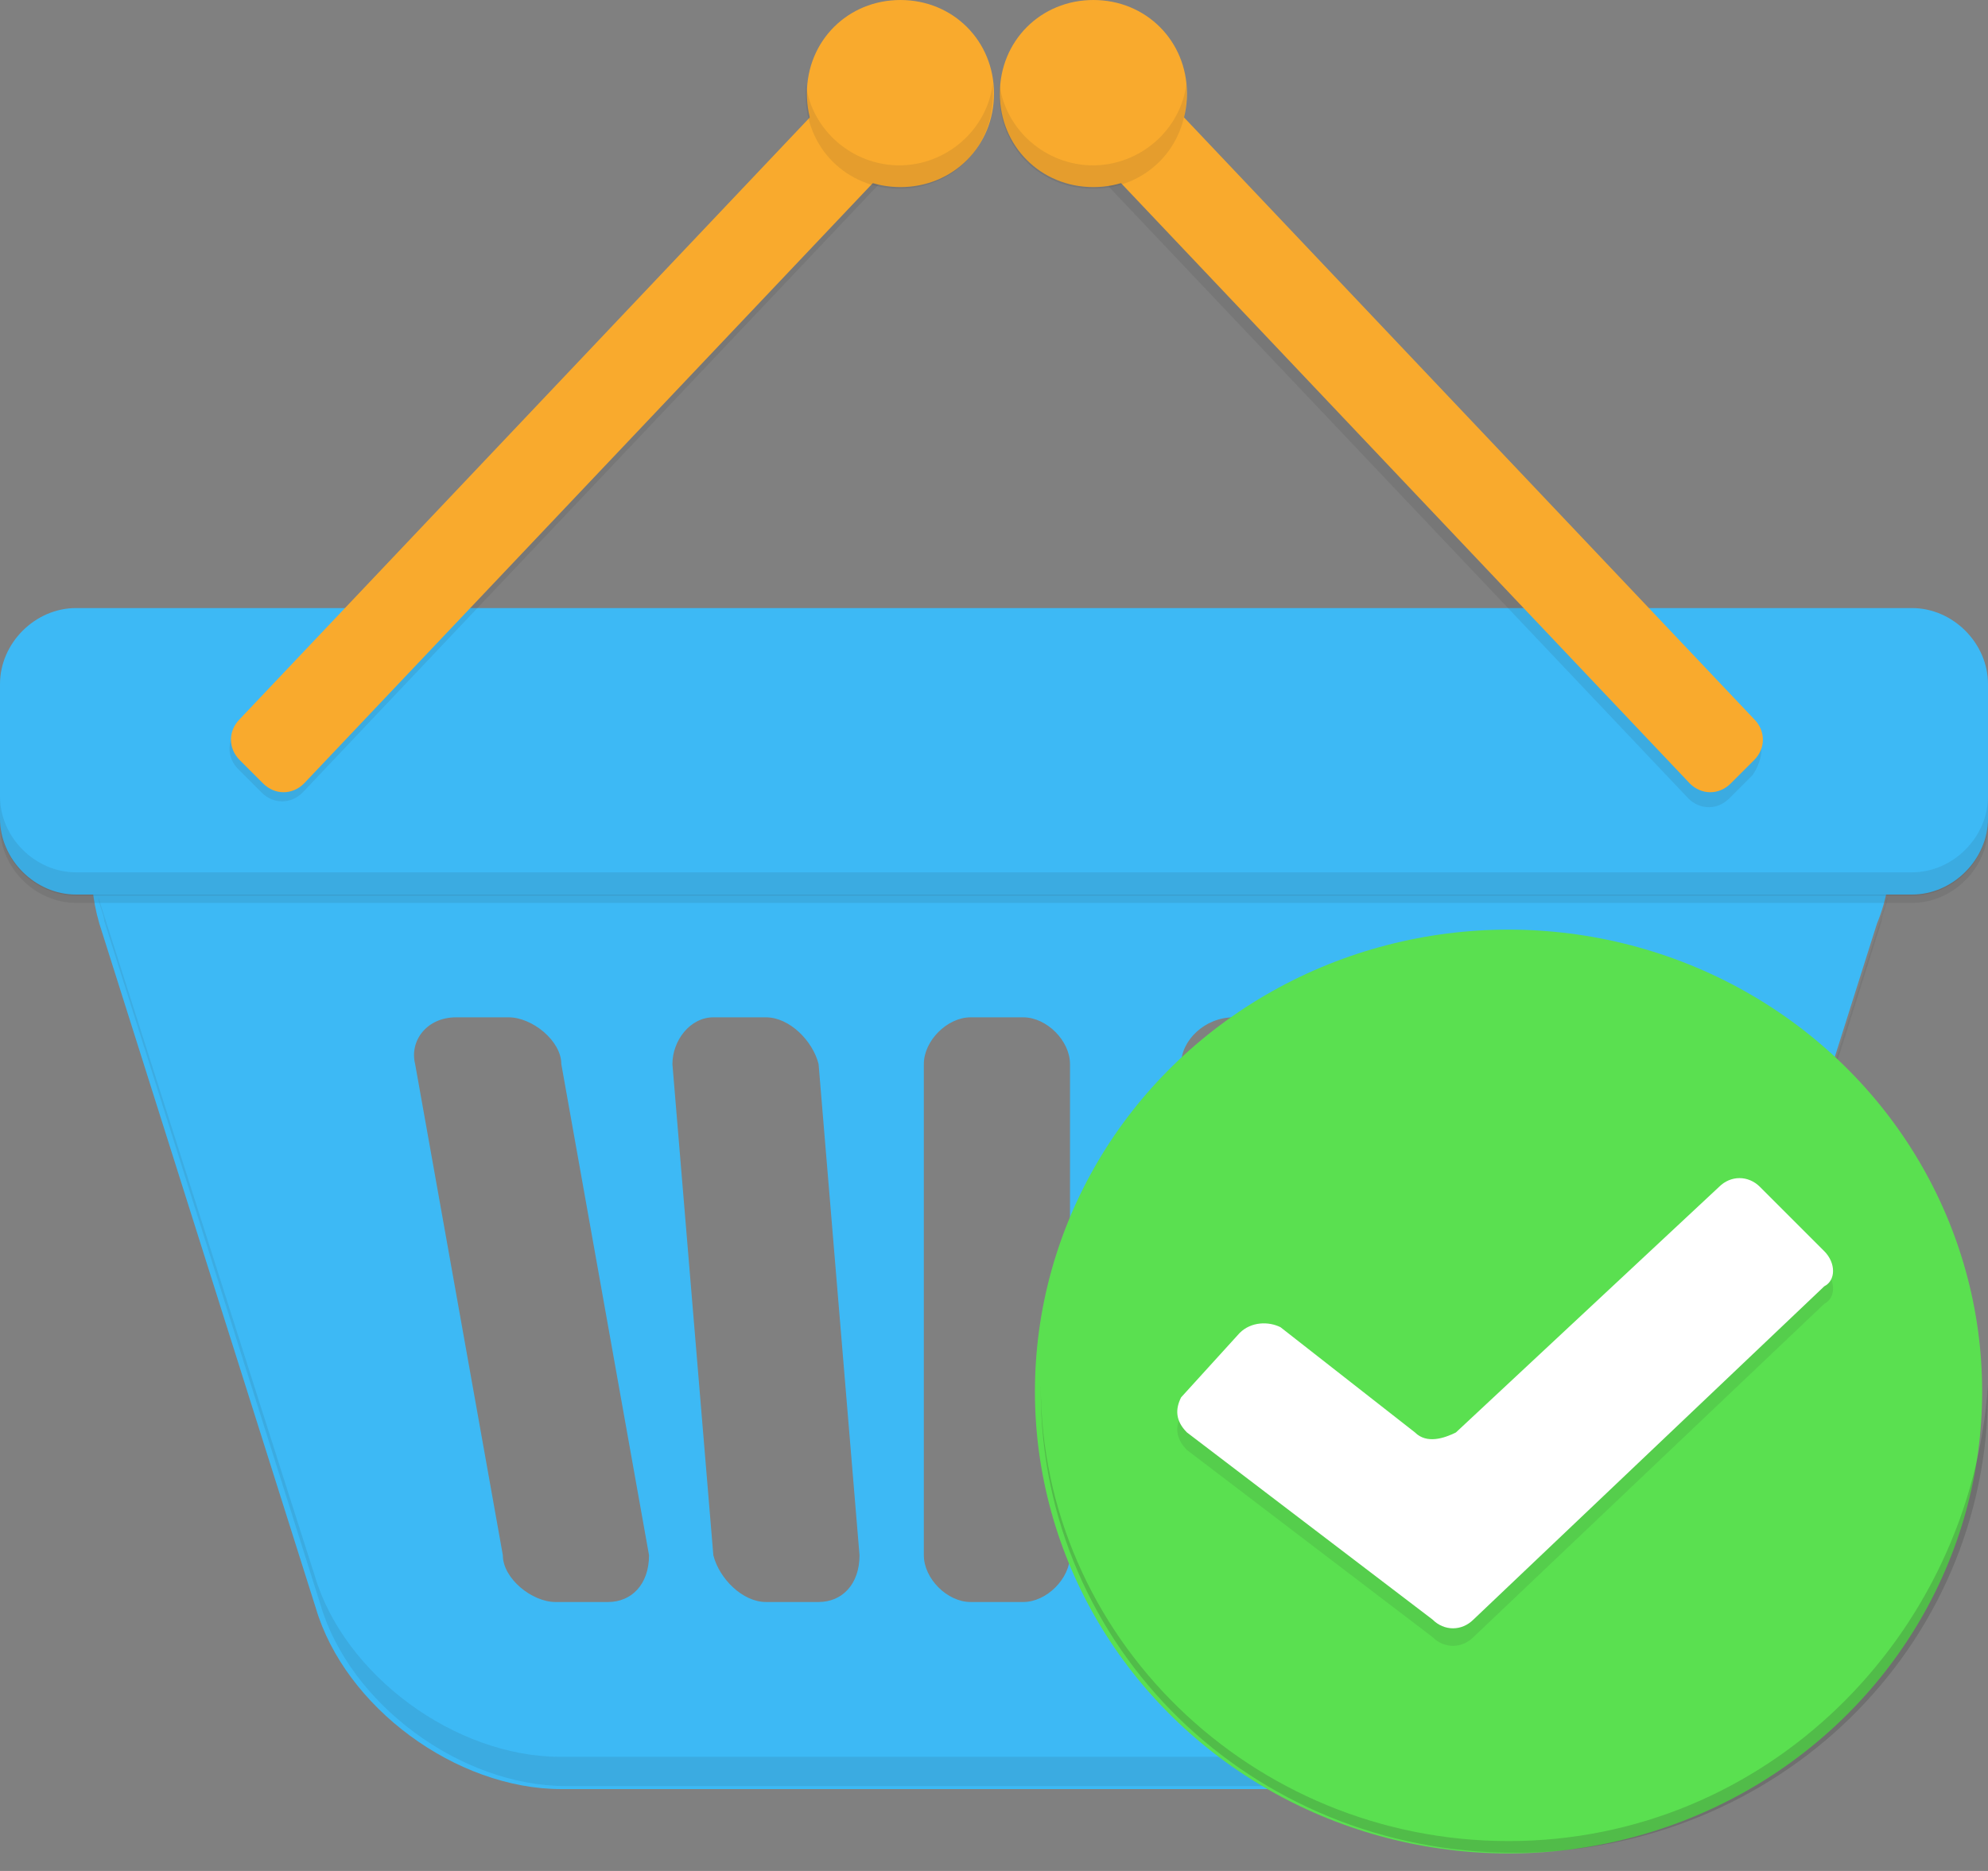
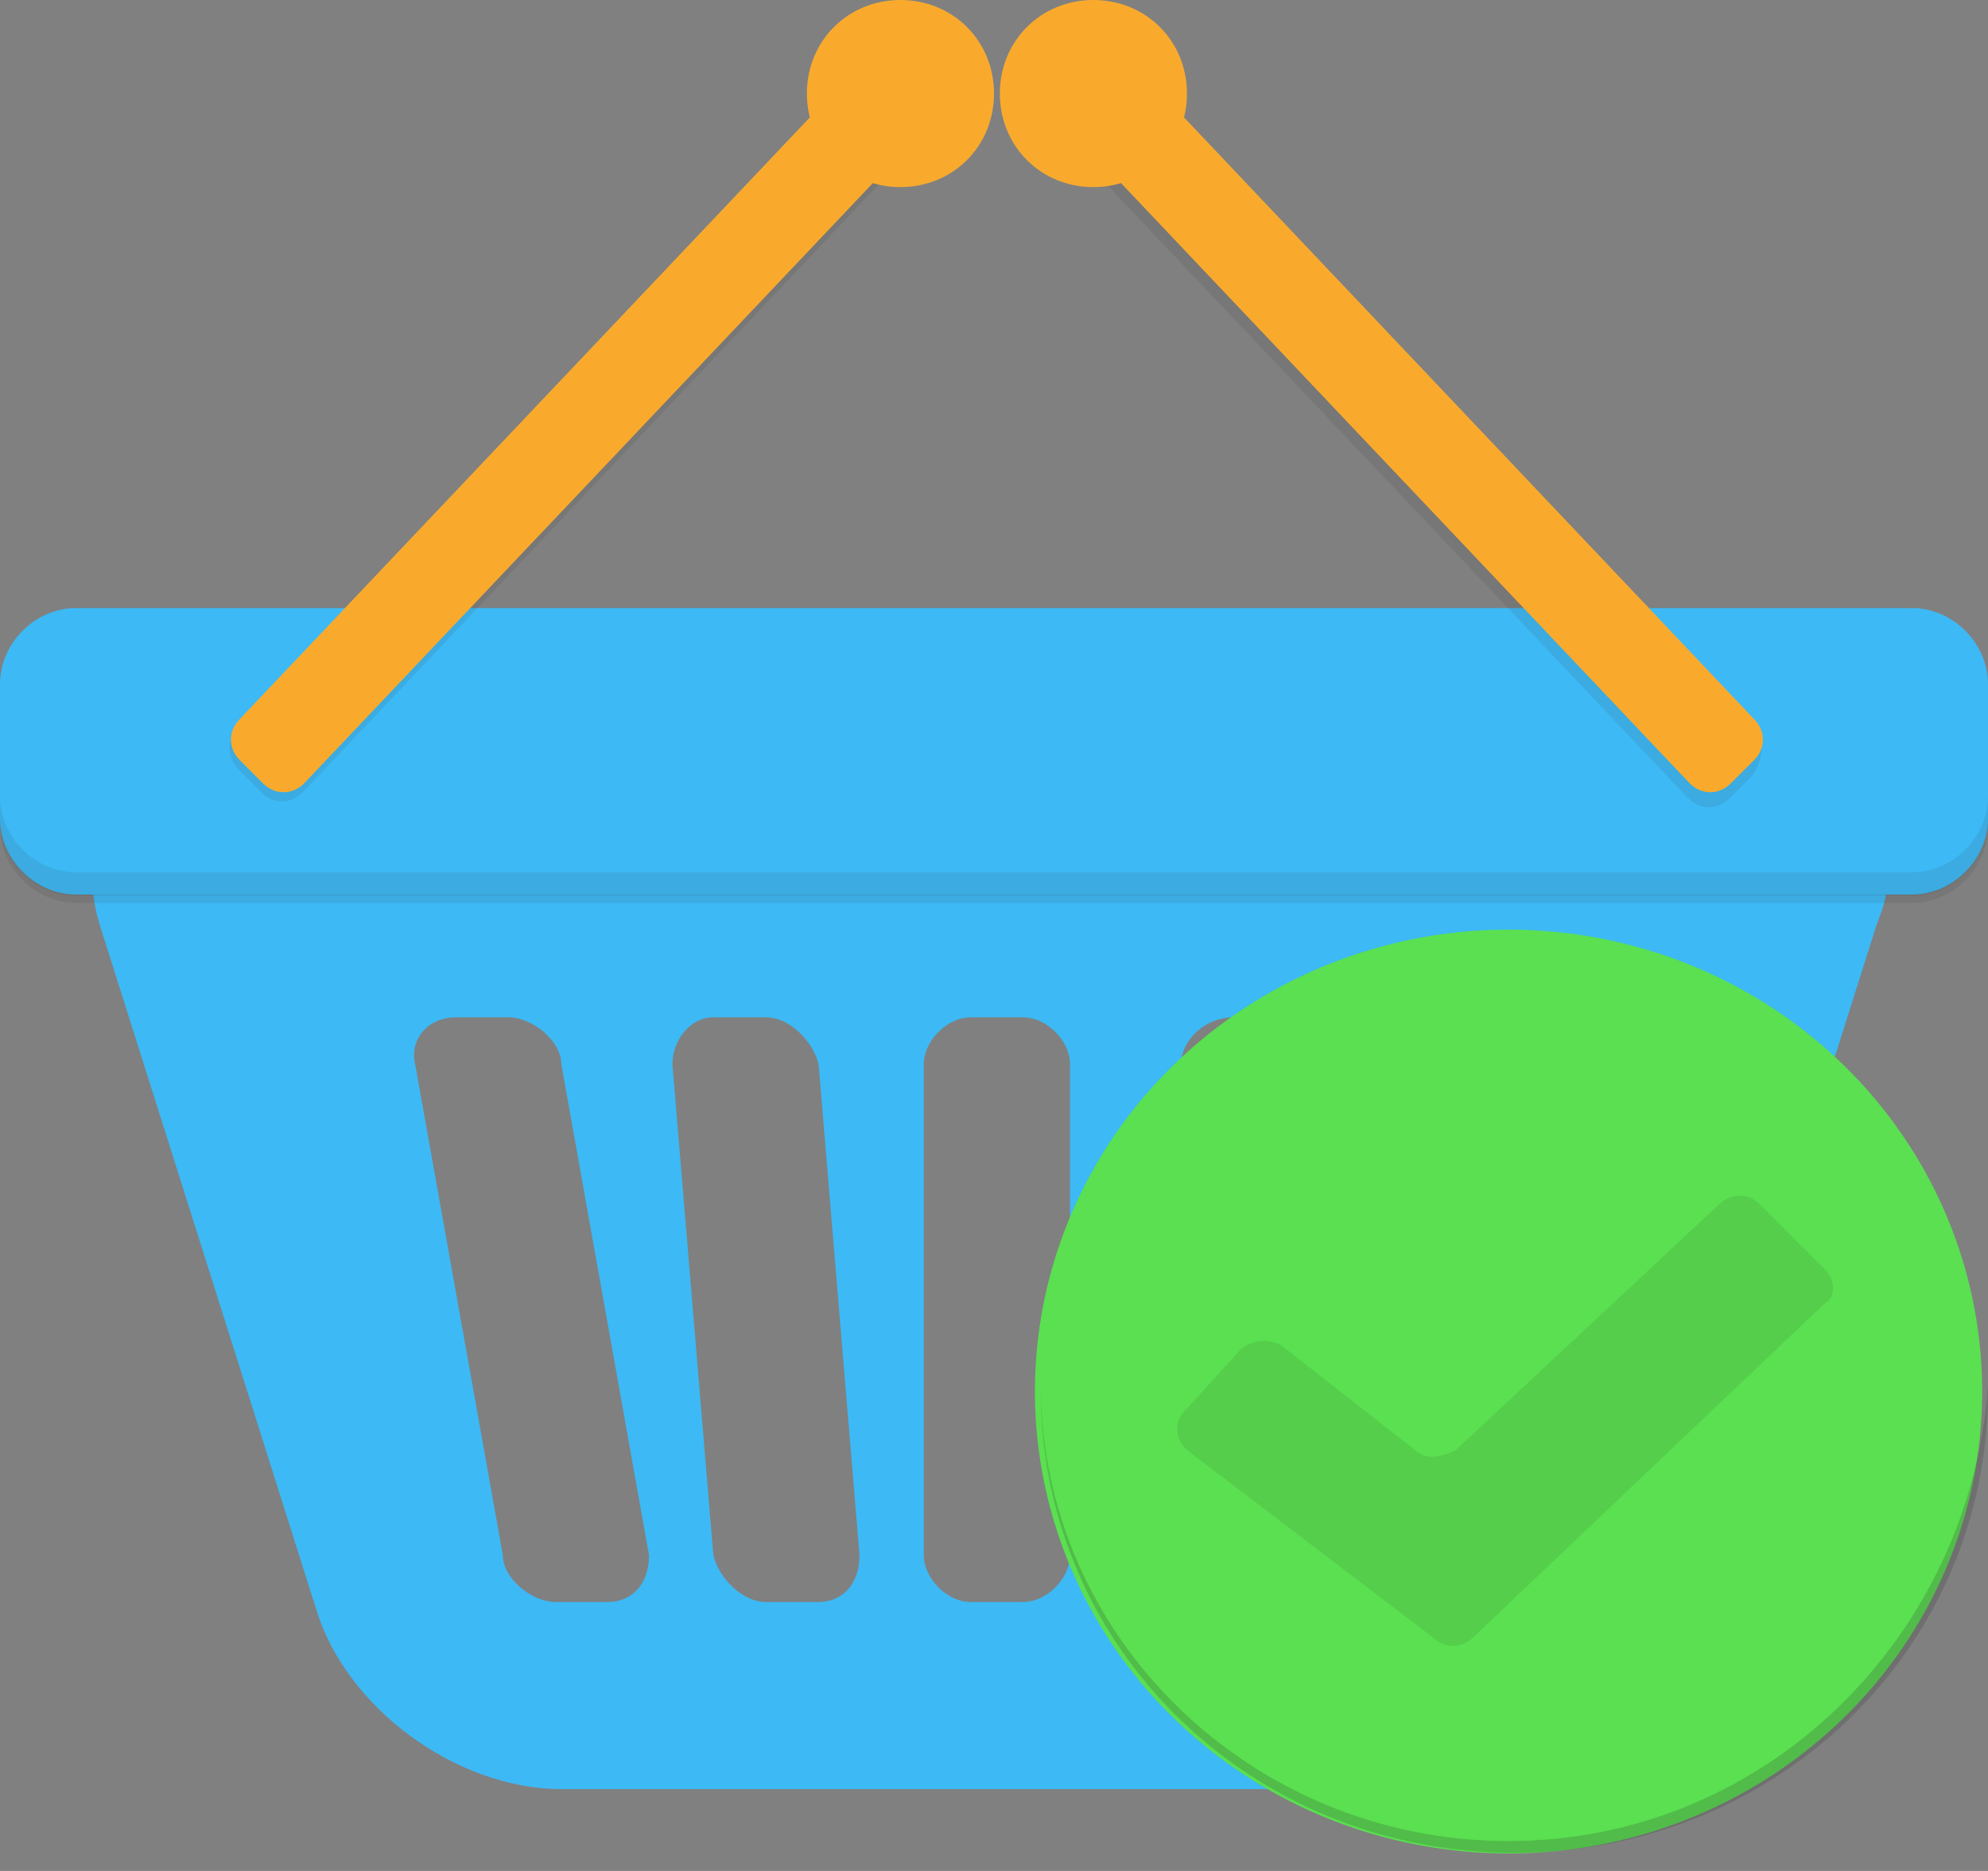
<svg xmlns="http://www.w3.org/2000/svg" width="34px" height="32px" viewBox="0 0 34 32" version="1.1">
  <rect x="0" y="0" width="34" height="32" fill="#808080" stroke="none" />
  <title>shopping</title>
  <defs>
    <linearGradient x1="50.045%" y1="-17.685%" x2="50.045%" y2="87.72%" id="linearGradient-1">
      <stop stop-color="#3D3D3D" offset="0%" />
      <stop stop-color="#262626" offset="100%" />
    </linearGradient>
  </defs>
  <g id="页面-1" stroke="none" stroke-width="1" fill="none" fill-rule="evenodd">
    <g id="26" transform="translate(-961, -199)">
      <g id="编组" transform="translate(961, 199)">
        <path d="M30,12.7 L4,12.7 C2.2,12.7 1.2,14.1 1.7,15.8 L5.4,27.5 C5.9,29.2 7.8,30.6 9.6,30.6 L24.2,30.6 C26,30.6 27.9,29.2 28.4,27.5 L32.1,15.8 C32.8,14.1 31.7,12.7 30,12.7 Z M10.4,27.4 L9.5,27.4 C9.1,27.4 8.6,27 8.6,26.6 L7.1,18.2 C7,17.8 7.3,17.4 7.8,17.4 L8.7,17.4 C9.1,17.4 9.6,17.8 9.6,18.2 L11.1,26.6 C11.1,27.1 10.8,27.4 10.4,27.4 Z M14,27.4 L13.1,27.4 C12.7,27.4 12.3,27 12.2,26.6 L11.5,18.2 C11.5,17.8 11.8,17.4 12.2,17.4 L13.1,17.4 C13.5,17.4 13.9,17.8 14,18.2 L14.7,26.6 C14.7,27.1 14.4,27.4 14,27.4 Z M18.3,26.6 C18.3,27 17.9,27.4 17.5,27.4 L16.6,27.4 C16.2,27.4 15.8,27 15.8,26.6 L15.8,18.2 C15.8,17.8 16.2,17.4 16.6,17.4 L17.5,17.4 C17.9,17.4 18.3,17.8 18.3,18.2 L18.3,26.6 Z M22,26.6 C22,27 21.6,27.4 21.1,27.4 L20.2,27.4 C19.8,27.4 19.4,27 19.5,26.6 L20.2,18.2 C20.2,17.8 20.6,17.4 21.1,17.4 L22,17.4 C22.4,17.4 22.8,17.8 22.7,18.2 L22,26.6 Z M27.1,18.2 L25.6,26.6 C25.5,27 25.1,27.4 24.7,27.4 L23.8,27.4 C23.4,27.4 23.1,27 23.1,26.6 L24.6,18.2 C24.7,17.8 25.1,17.4 25.5,17.4 L26.4,17.4 C26.9,17.4 27.2,17.7 27.1,18.2 Z" id="形状" fill="#3DB9F5" />
        <g id="路径" opacity="0.1" transform="translate(1.682, 15.348)" fill="url(#linearGradient-1)">
-           <path d="M26.9,11.6 C26.4,13.3 24.4,14.7 22.7,14.7 L7.9,14.7 C6.1,14.7 4.2,13.3 3.7,11.6 L0,0 C0,0.1 0.1,0.3 0.1,0.4 L3.8,12.1 C4.3,13.8 6.2,15.2 8,15.2 L22.6,15.2 C24.4,15.2 26.3,13.8 26.8,12.1 L30.5,0.4 C30.5,0.3 30.6,0.1 30.6,0 L26.9,11.6 Z" />
-         </g>
+           </g>
        <g id="Clipped" transform="translate(0.001, 10.543)" fill="#2C2C2C" fill-rule="nonzero" opacity="0.1">
          <path d="M34,3.6 C34,4.3 33.4,4.9 32.7,4.9 L1.3,4.9 C0.6,4.9 0,4.3 0,3.6 L0,1.3 C0,0.6 0.6,0 1.3,0 L32.7,0 C33.4,0 34,0.6 34,1.3 L34,3.6 Z" id="路径_00000143595632575178885960000014272531369643368100_" />
        </g>
        <path d="M34,14 C34,14.7 33.4,15.3 32.7,15.3 L1.3,15.3 C0.6,15.3 0,14.7 0,14 L0,11.7 C0,11 0.6,10.4 1.3,10.4 L32.7,10.4 C33.4,10.4 34,11 34,11.7 L34,14 L34,14 Z" id="路径_00000075851752374248044040000008482127478174910347_" fill="#3DB9F5" fill-rule="nonzero" />
        <g id="路径_00000124878250619670889710000015797390841786528936_" opacity="0.1" transform="translate(0, 13.62)" fill="#2C2C2C" fill-rule="nonzero">
          <path d="M32.7,1.3 L1.3,1.3 C0.6,1.3 0,0.7 0,0 L0,0.4 C0,1.1 0.6,1.7 1.3,1.7 L32.7,1.7 C33.4,1.7 34,1.1 34,0.4 L34,0 C34,0.7 33.4,1.3 32.7,1.3 Z" id="路径" />
        </g>
        <g id="Clipped_00000163783973704597778100000010978908331630551695_" transform="translate(3.925, 0.906)" fill="#2C2C2C" opacity="0.1">
          <g id="形状_00000152244340400438383270000005169041369546758575_" transform="translate(0, 0)">
            <path d="M11.65,0.15 C11.45,-0.05 11.15,-0.05 10.95,0.15 L0.15,11.55 C-0.05,11.75 -0.05,12.05 0.15,12.25 L0.55,12.65 C0.75,12.85 1.05,12.85 1.25,12.65 L12.05,1.25 C12.25,1.05 12.25,0.75 12.05,0.55 L11.65,0.15 Z M26.05,11.55 L15.25,0.25 C15.05,0.05 14.75,0.05 14.55,0.25 L14.15,0.65 C13.95,0.85 13.95,1.15 14.15,1.35 L24.95,12.75 C25.15,12.95 25.45,12.95 25.65,12.75 L26.05,12.35 C26.25,12.05 26.25,11.75 26.05,11.55 Z" id="形状" />
          </g>
        </g>
        <path d="M5.2,13.4 C5,13.6 4.7,13.6 4.5,13.4 L4.1,13 C3.9,12.8 3.9,12.5 4.1,12.3 L14.9,0.9 C15.1,0.7 15.4,0.7 15.6,0.9 L16,1.3 C16.2,1.5 16.2,1.8 16,2 L5.2,13.4 Z" id="路径_00000051363135572723718380000012349162607474801549_" fill="#F9AA2D" />
        <path d="M17,1.6 C17,2.5 16.3,3.2 15.4,3.2 C14.5,3.2 13.8,2.5 13.8,1.6 C13.8,0.7 14.5,0 15.4,0 C16.3,0 17,0.7 17,1.6 Z" id="路径_00000129170914866883645180000004738964601249614013_" fill="#F9AA2D" />
        <g id="路径_00000016759211001213729850000015668079709260571570_" opacity="0.1" transform="translate(13.78, 1.428)" fill="#2C2C2C">
-           <path d="M1.6,1.4 C0.8,1.4 0.1,0.8 0,5.55111512e-17 C0,0.1 0,0.1 0,0.2 C0,1.1 0.7,1.8 1.6,1.8 C2.5,1.8 3.2,1.1 3.2,0.2 C3.2,0.1 3.2,0.1 3.2,5.55111512e-17 C3.1,0.8 2.4,1.4 1.6,1.4 Z" id="路径" />
-         </g>
+           </g>
        <path d="M28.9,13.4 C29.1,13.6 29.4,13.6 29.6,13.4 L30,13 C30.2,12.8 30.2,12.5 30,12.3 L19.2,0.9 C19,0.7 18.7,0.7 18.5,0.9 L18.1,1.3 C17.9,1.5 17.9,1.8 18.1,2 L28.9,13.4 Z" id="路径_00000182501486063435610140000013417045954277341885_" fill="#F9AA2D" />
        <path d="M17.1,1.6 C17.1,2.5 17.8,3.2 18.7,3.2 C19.6,3.2 20.3,2.5 20.3,1.6 C20.3,0.7 19.6,0 18.7,0 C17.8,0 17.1,0.7 17.1,1.6 Z" id="路径_00000049919555088812633630000010534140104714201271_" fill="#F9AA2D" />
        <g id="路径_00000103262283339880568180000018124428209899975351_" opacity="0.1" transform="translate(17.092, 1.428)" fill="#2C2C2C">
-           <path d="M1.6,1.4 C0.8,1.4 0.1,0.8 0,5.55111512e-17 C0,0.1 0,0.1 0,0.2 C0,1.1 0.7,1.8 1.6,1.8 C2.5,1.8 3.2,1.1 3.2,0.2 C3.2,0.1 3.2,0.1 3.2,5.55111512e-17 C3.1,0.8 2.4,1.4 1.6,1.4 Z" id="路径" />
-         </g>
+           </g>
        <ellipse id="椭圆形" fill="#5AE050" fill-rule="nonzero" cx="25.8" cy="23.8" rx="8.1" ry="7.9" />
        <g id="路径_00000045582003016401548110000017941295191085962115_" opacity="0.2" transform="translate(17.8, 23.689)" fill="#2C2C2C" fill-rule="nonzero">
          <path d="M8,7.8 C3.6,7.8 3.55271368e-15,4.3 3.55271368e-15,0 C3.55271368e-15,0 3.55271368e-15,0.1 3.55271368e-15,0.1 C3.55271368e-15,4.5 3.6,8 8.1,8 C12.6,8 16.2,4.5 16.2,0.1 C16.2,0.1 16.2,0 16.2,0 C15.9,4.3 12.4,7.8 8,7.8 Z" id="路径" />
        </g>
        <path d="M21.2,23.1 C21.4,22.9 21.7,22.9 21.9,23 L24.2,24.8 C24.4,25 24.7,24.9 24.9,24.8 L29.4,20.6 C29.6,20.4 29.9,20.4 30.1,20.6 L31.2,21.7 C31.4,21.9 31.4,22.2 31.2,22.3 L25.2,28 C25,28.2 24.7,28.2 24.5,28 L20.3,24.8 C20.1,24.6 20.1,24.4 20.2,24.2 L21.2,23.1 Z" id="路径" fill="#2C2C2C" opacity="0.1" />
-         <path d="M21.2,22.8 C21.4,22.6 21.7,22.6 21.9,22.7 L24.2,24.5 C24.4,24.7 24.7,24.6 24.9,24.5 L29.4,20.3 C29.6,20.1 29.9,20.1 30.1,20.3 L31.2,21.4 C31.4,21.6 31.4,21.9 31.2,22 L25.2,27.7 C25,27.9 24.7,27.9 24.5,27.7 L20.3,24.5 C20.1,24.3 20.1,24.1 20.2,23.9 L21.2,22.8 Z" id="路径" fill="#FFFFFF" />
      </g>
    </g>
  </g>
</svg>